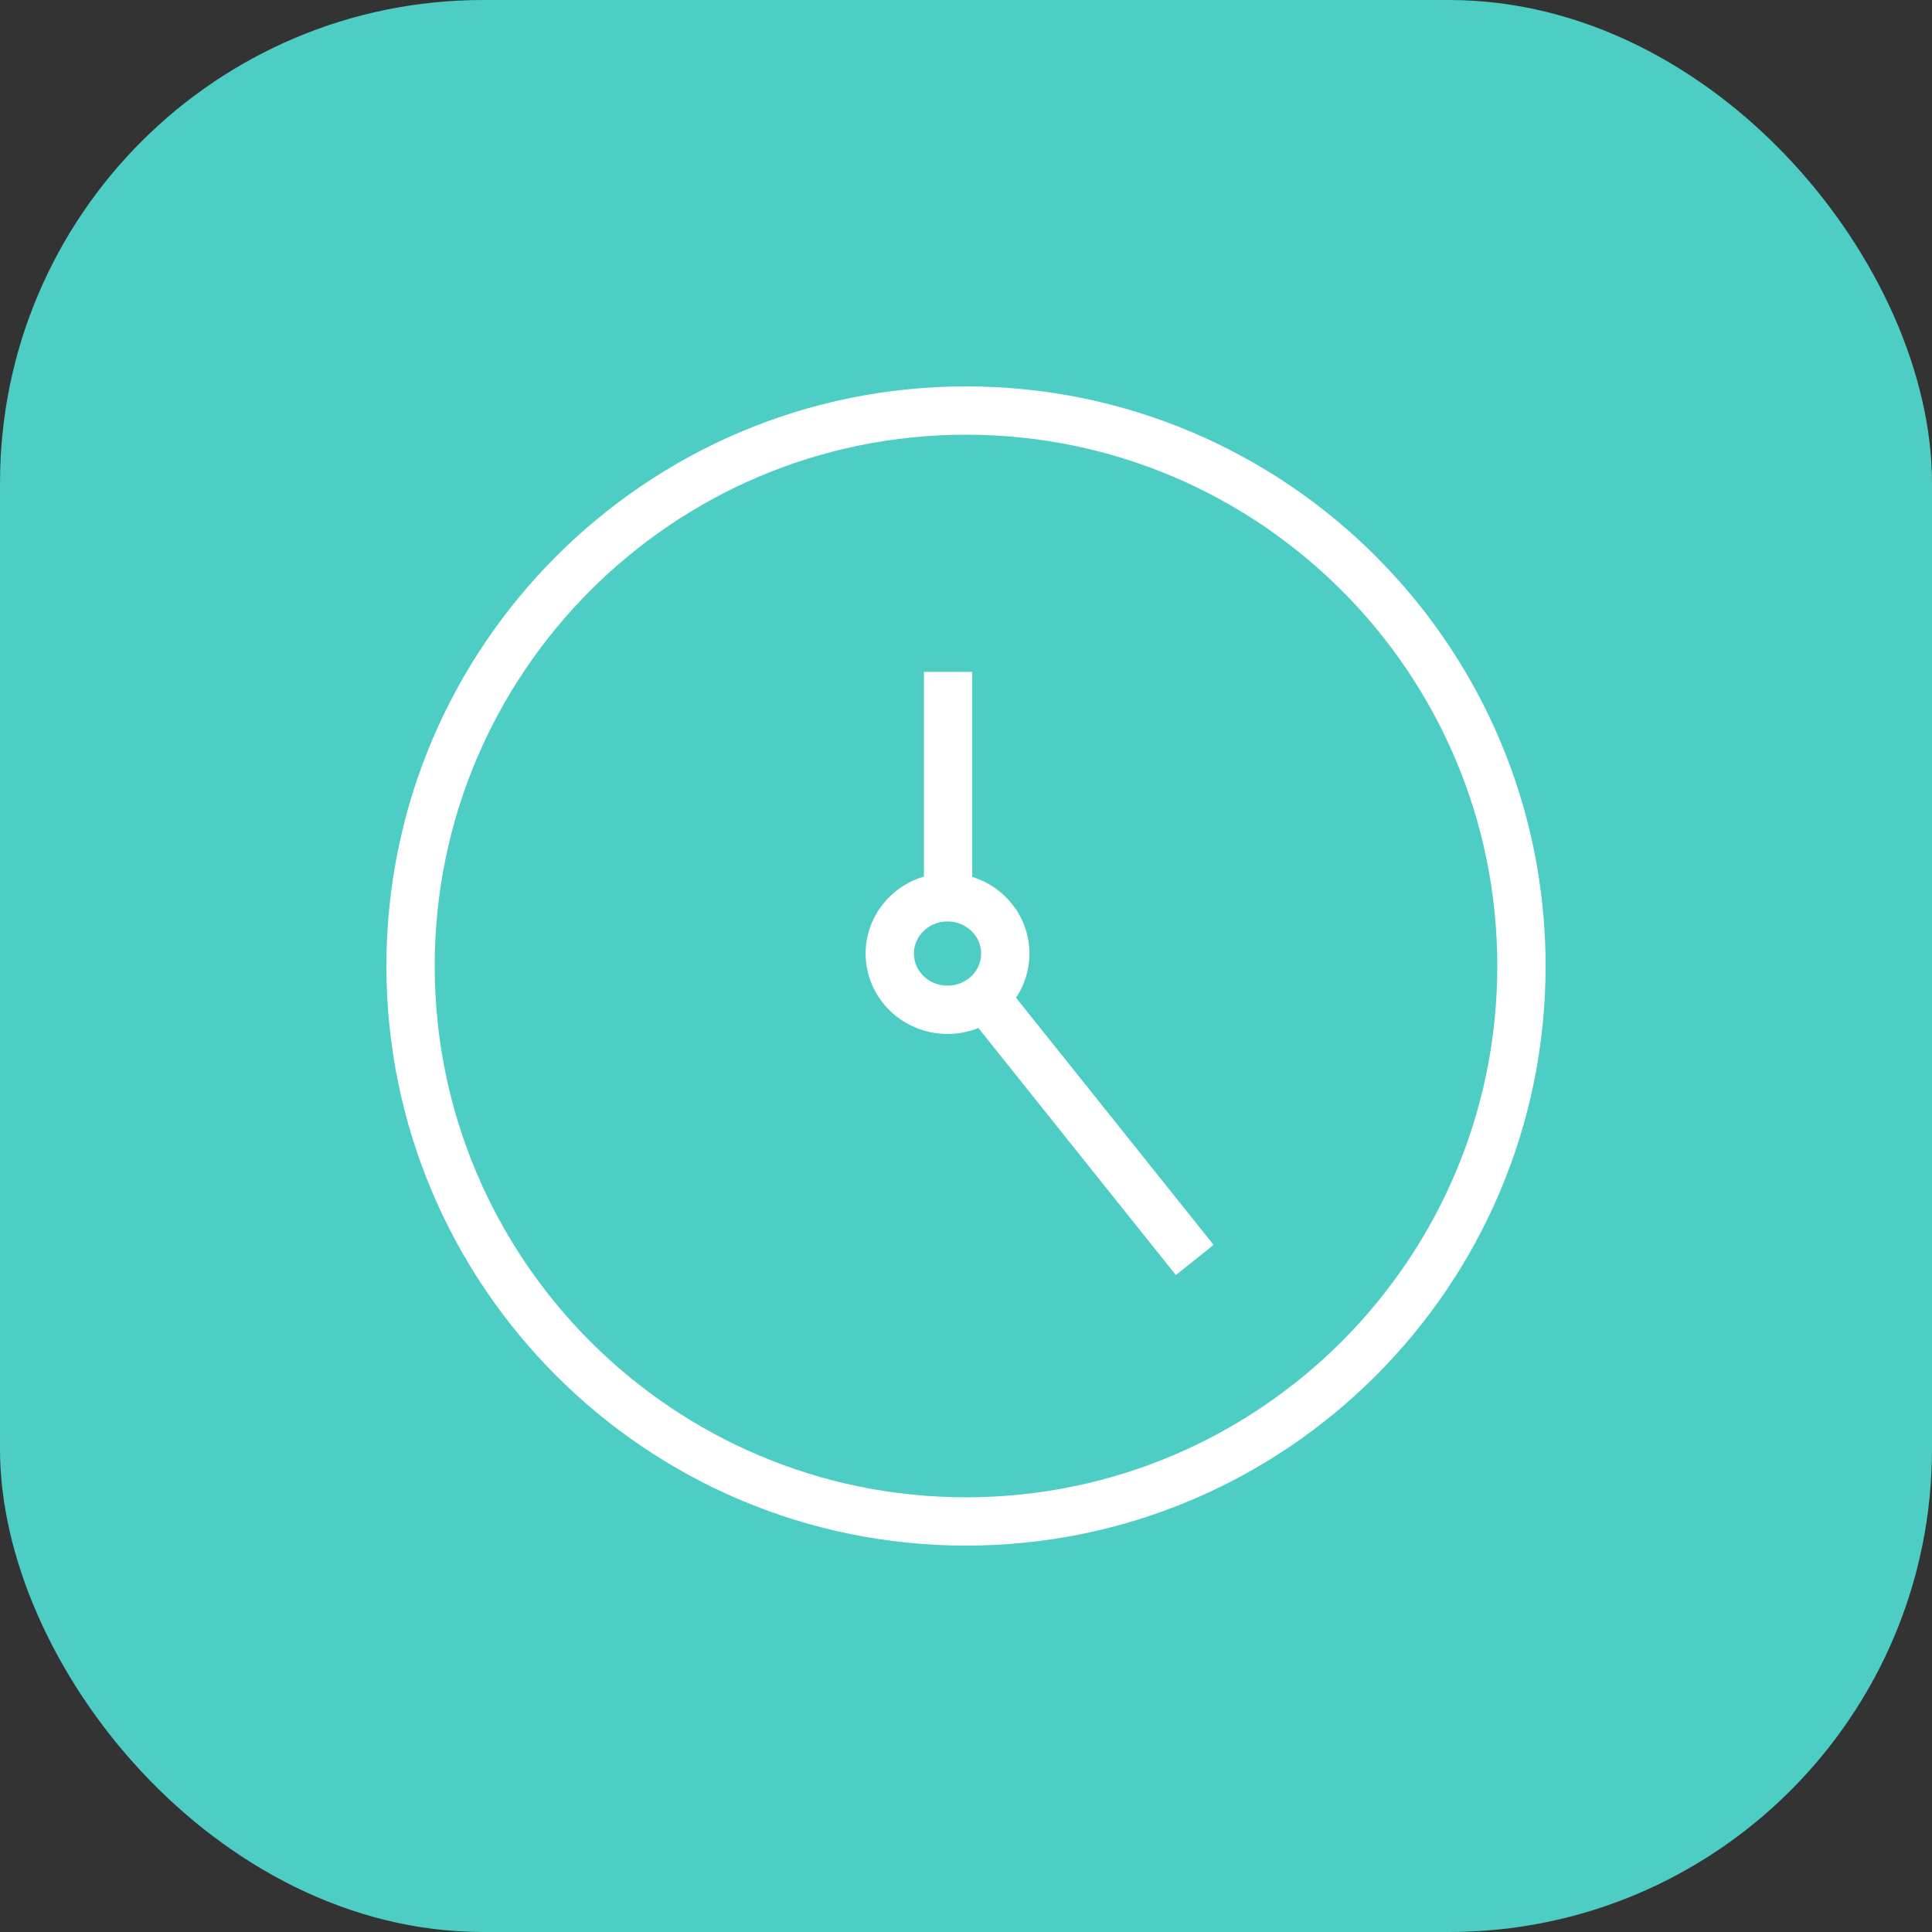
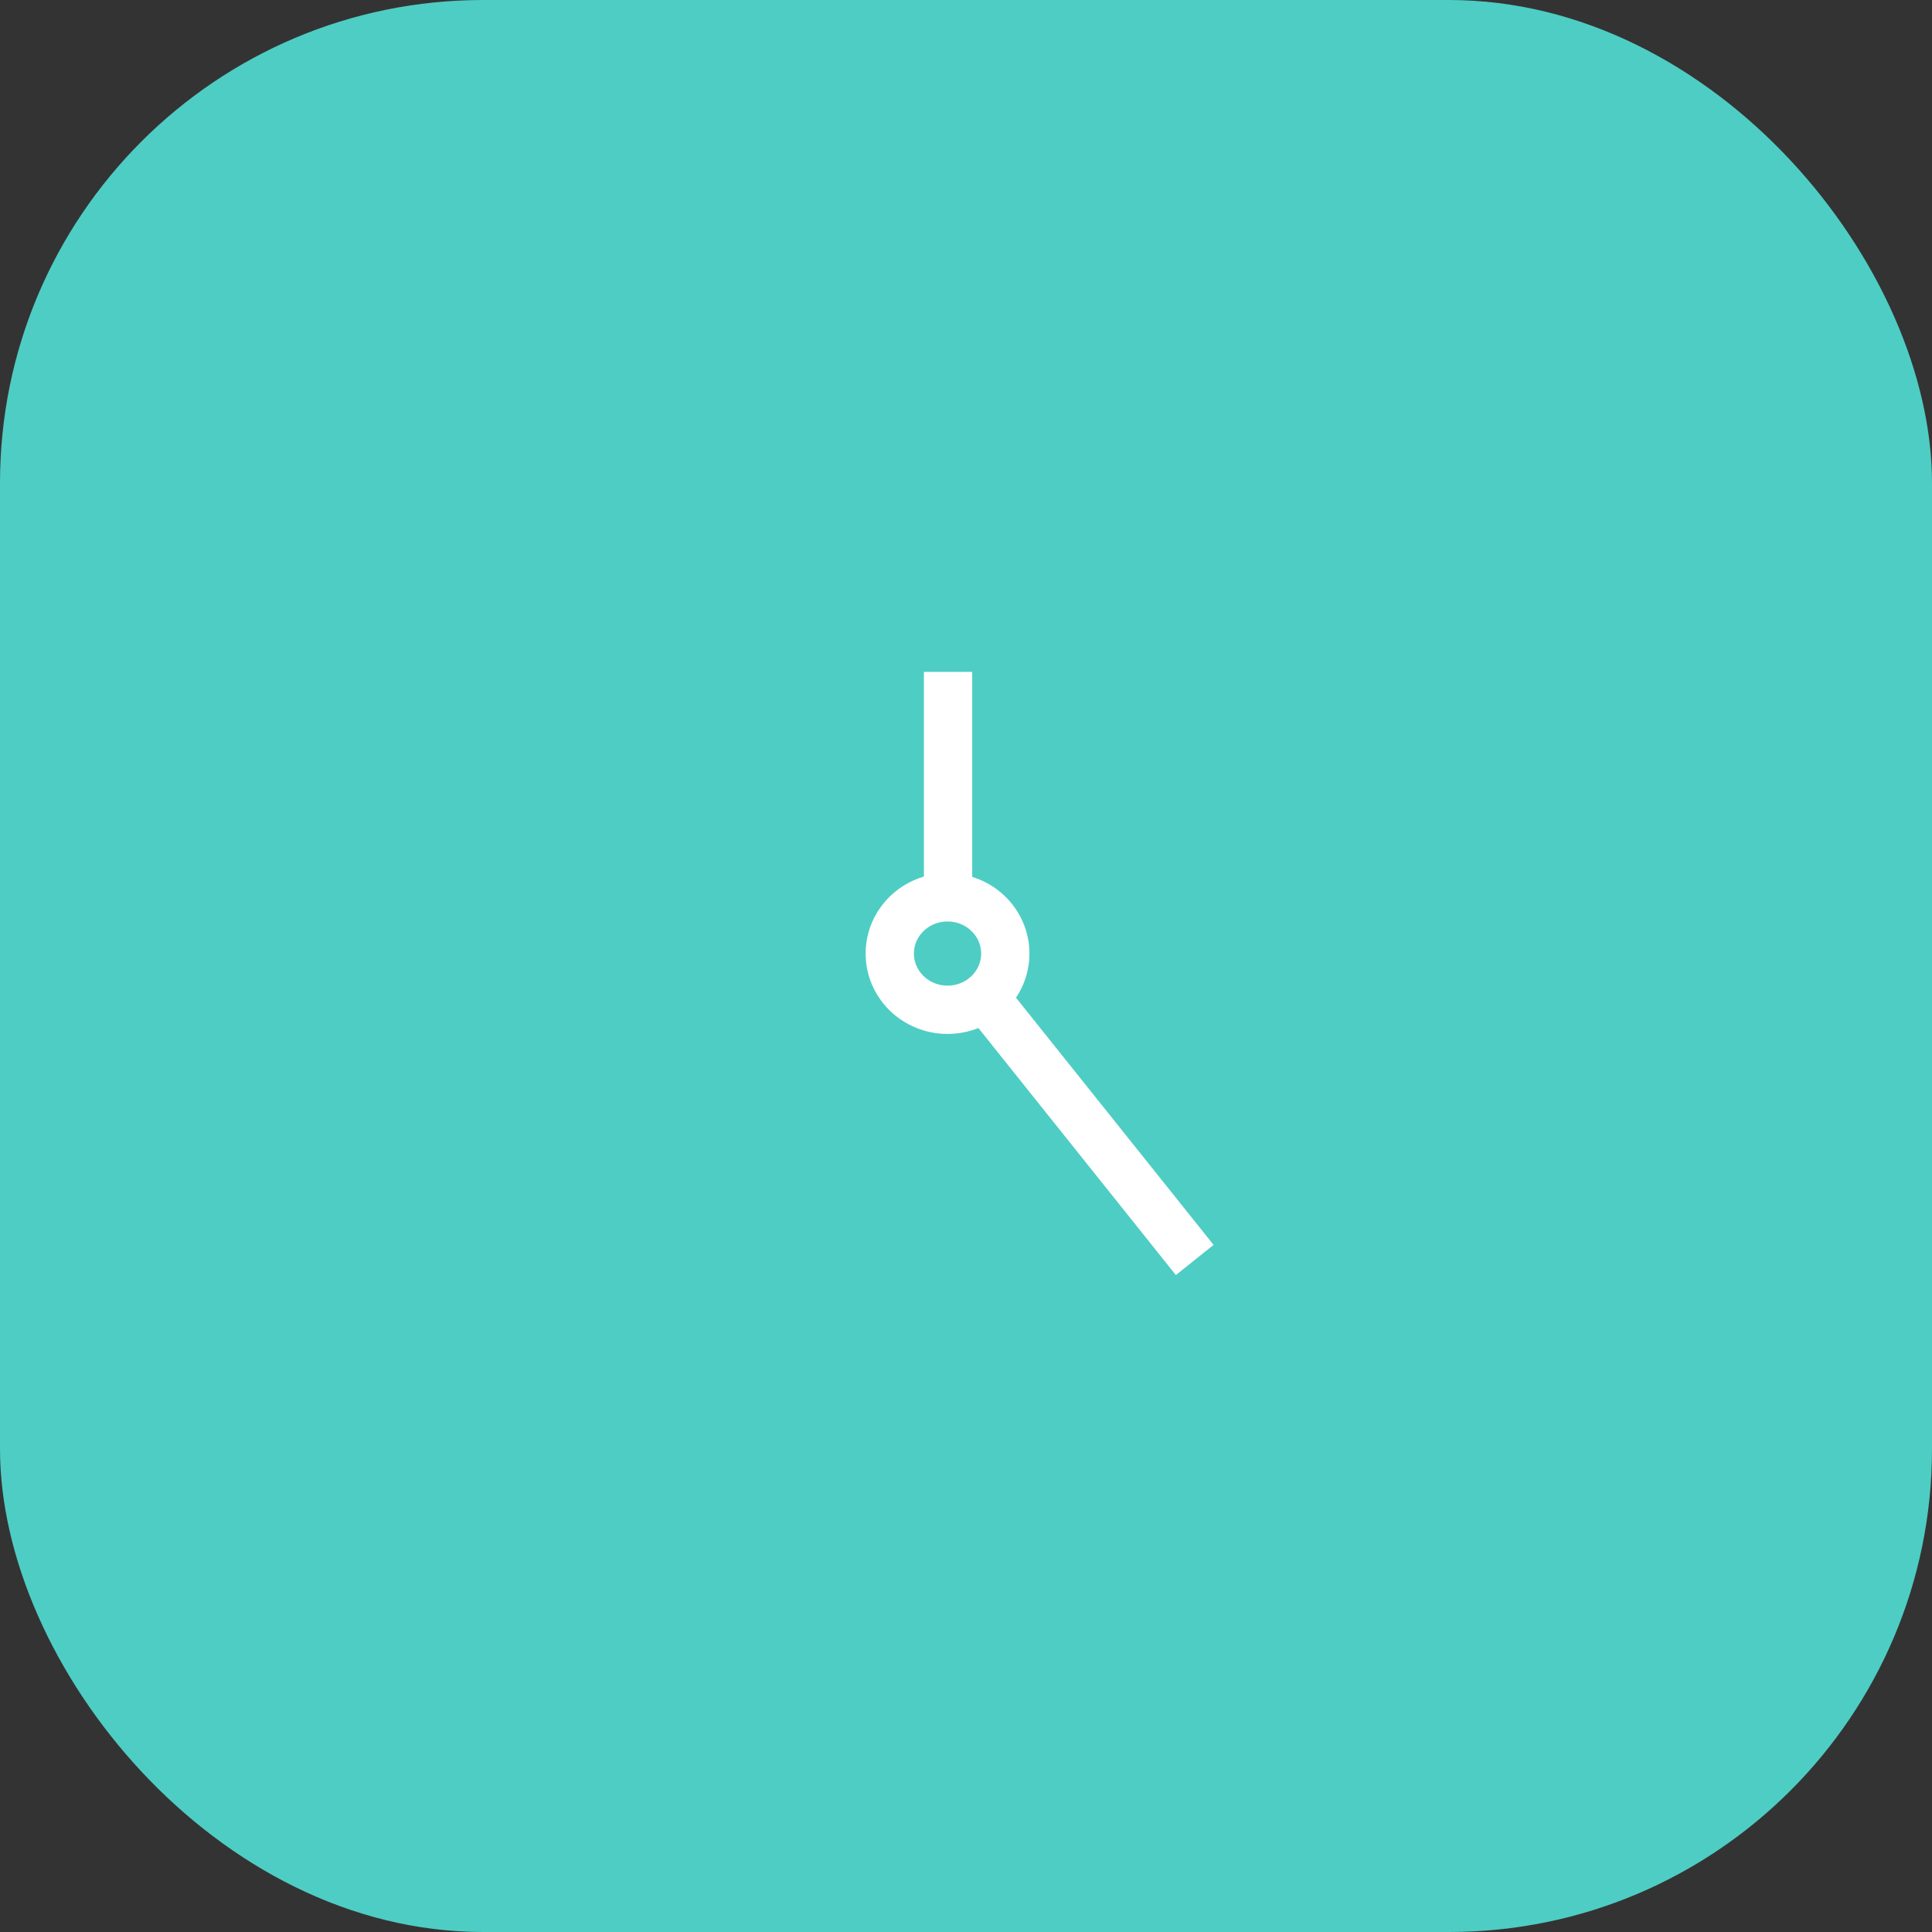
<svg xmlns="http://www.w3.org/2000/svg" width="80" height="80" viewBox="0 0 80 80" fill="none">
  <rect x="0" y="0" width="80" height="80" fill="#333333" stroke="none" />
  <rect width="80" height="80" rx="20" fill="#4ECDC4" />
-   <path fill-rule="evenodd" clip-rule="evenodd" d="M40 17C27.307 17 17 27.308 17 40C17 52.692 27.307 63 40 63C52.693 63 63 52.693 63 40C63 27.307 52.693 17 40 17Z" stroke="white" stroke-width="2" stroke-miterlimit="10" />
  <path d="M49.471 52.173L40.774 41.293M39.257 27.82V37.178M41.627 39.485C41.627 40.771 40.556 41.813 39.235 41.813C37.914 41.813 36.844 40.771 36.844 39.485C36.844 38.199 37.914 37.156 39.235 37.156C40.556 37.156 41.627 38.199 41.627 39.485Z" stroke="white" stroke-width="2" stroke-miterlimit="10" />
</svg>